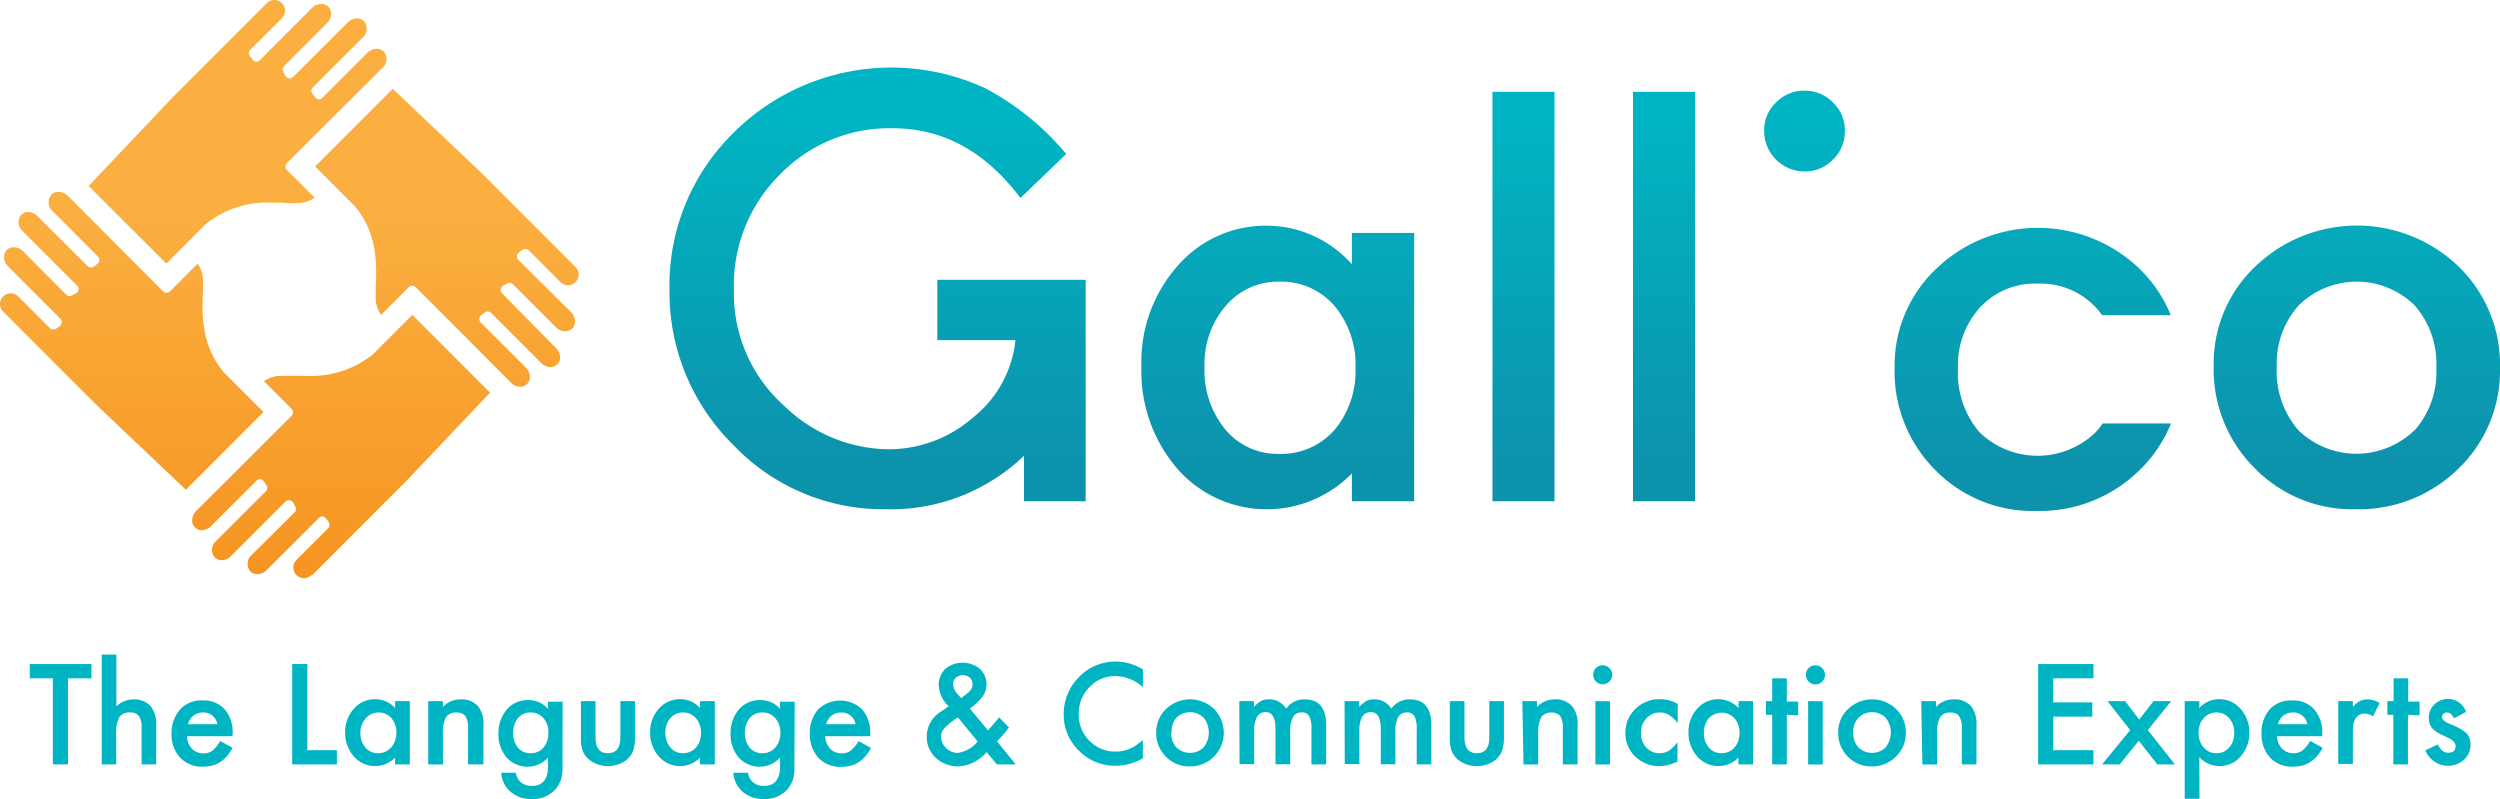
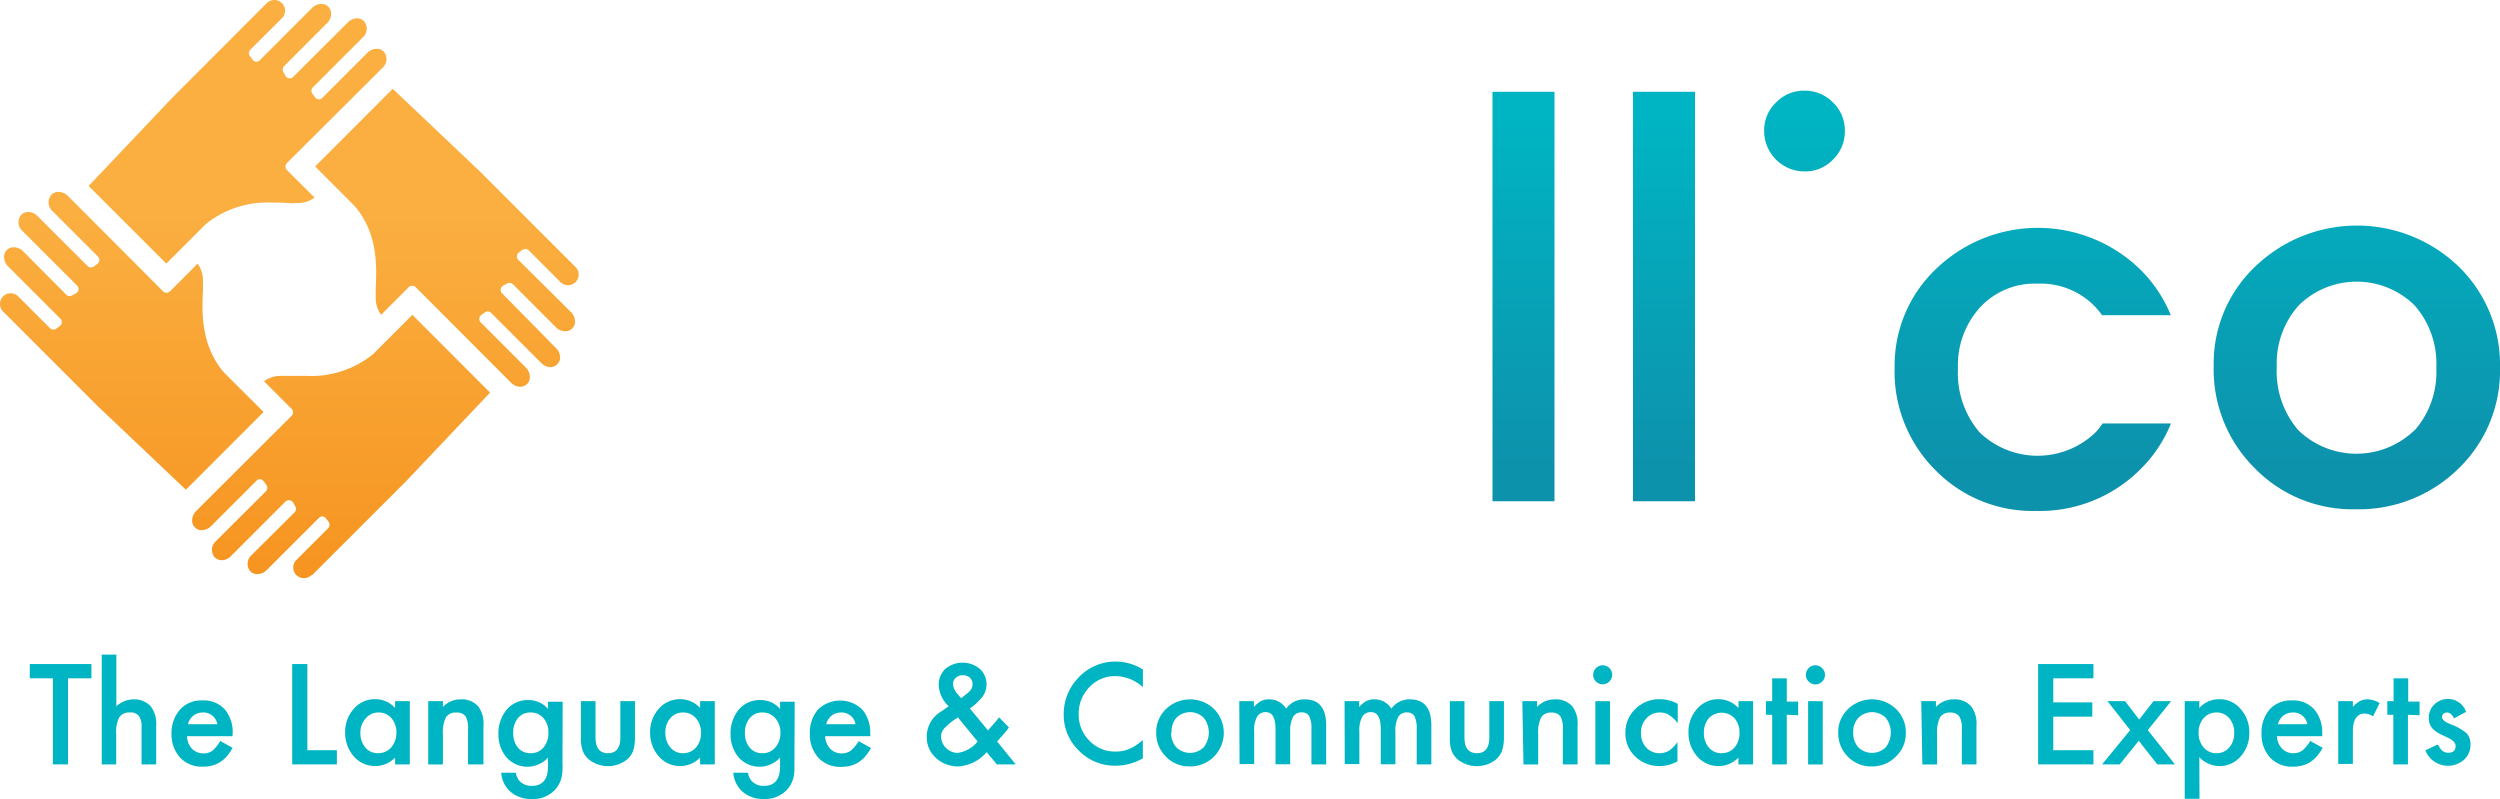
<svg xmlns="http://www.w3.org/2000/svg" xmlns:xlink="http://www.w3.org/1999/xlink" viewBox="0 0 283.79 90.7">
  <defs>
    <style>.a{fill:url(#a);}.b{fill:url(#b);}.c{fill:url(#c);}.d{fill:url(#d);}.e{fill:url(#e);}.f{fill:url(#f);}.g{fill:url(#h);}.h{fill:url(#i);}.i{fill:#00b5c3;}</style>
    <linearGradient id="a" x1="32.84" y1="-0.83" x2="32.84" y2="68.65" gradientUnits="userSpaceOnUse">
      <stop offset="0.36" stop-color="#faaf40" />
      <stop offset="1" stop-color="#f6921e" />
    </linearGradient>
    <linearGradient id="b" x1="99.63" y1="-9.68" x2="99.63" y2="52.82" gradientUnits="userSpaceOnUse">
      <stop offset="0.36" stop-color="#00b5c3" />
      <stop offset="1" stop-color="#0d92ac" />
    </linearGradient>
    <linearGradient id="c" x1="145.05" y1="-9.68" x2="145.05" y2="52.82" xlink:href="#b" />
    <linearGradient id="d" x1="172.94" y1="-9.68" x2="172.94" y2="52.82" xlink:href="#b" />
    <linearGradient id="e" x1="188.89" y1="-9.68" x2="188.89" y2="52.82" xlink:href="#b" />
    <linearGradient id="f" x1="204.84" y1="-9.68" x2="204.84" y2="52.82" xlink:href="#b" />
    <linearGradient id="h" x1="267.54" y1="-9.68" x2="267.54" y2="52.82" xlink:href="#b" />
    <linearGradient id="i" x1="230.75" y1="-9.68" x2="230.75" y2="52.82" xlink:href="#b" />
  </defs>
  <path class="a" d="M18.88,29.92l4.49-4.49A11.16,11.16,0,0,1,30.92,23c.64,0,1.23,0,1.74.05s.72,0,1,0h.15a3.19,3.19,0,0,0,1.9-.62l-3.14-3.13a.59.59,0,0,1-.16-.4.57.57,0,0,1,.16-.39L43.41,7.71a1.33,1.33,0,0,0,.15-1.86,1.1,1.1,0,0,0-.79-.31A1.49,1.49,0,0,0,41.7,6l-5.12,5.12a.57.57,0,0,1-.39.16h0a.55.55,0,0,1-.41-.22l-.29-.39a.56.56,0,0,1,0-.73l5.7-5.7a1.32,1.32,0,0,0,.13-1.84,1.13,1.13,0,0,0-.81-.32,1.48,1.48,0,0,0-1,.44L33.28,8.73a.51.51,0,0,1-.39.16h-.08a.56.56,0,0,1-.41-.29l-.24-.44a.55.55,0,0,1,.1-.66l4.86-4.87a1.5,1.5,0,0,0,.46-1,1.12,1.12,0,0,0-.31-.87,1.1,1.1,0,0,0-.79-.31,1.49,1.49,0,0,0-1.07.46L29.48,6.85a.57.57,0,0,1-.39.16h0a.53.53,0,0,1-.41-.23l-.29-.39a.56.56,0,0,1,0-.72L32,2.07a1.22,1.22,0,0,0,.36-.86A1.18,1.18,0,0,0,32,.36,1.2,1.2,0,0,0,31.15,0a1.24,1.24,0,0,0-.86.35L19.54,11.11l-9.48,10ZM21.1,55.59l8.82-8.82-4.49-4.48c-2.69-3.14-2.5-7-2.39-9.3,0-.46,0-.85,0-1.16a3.22,3.22,0,0,0-.61-1.9l-3.13,3.14a.59.59,0,0,1-.4.16h0a.55.55,0,0,1-.39-.16L7.71,22.24a1.54,1.54,0,0,0-1.07-.46,1.1,1.1,0,0,0-.79.31A1.33,1.33,0,0,0,6,24l5.12,5.12a.6.6,0,0,1,.16.44.54.54,0,0,1-.23.4l-.39.29a.51.51,0,0,1-.33.11.53.53,0,0,1-.39-.16l-5.71-5.7a1.46,1.46,0,0,0-1-.44,1.12,1.12,0,0,0-.81.32,1.3,1.3,0,0,0,.12,1.83l6.21,6.21a.58.58,0,0,1,.16.47.54.54,0,0,1-.29.41l-.44.24a.54.54,0,0,1-.27.07.53.53,0,0,1-.39-.16L2.63,28.53a1.53,1.53,0,0,0-1.06-.46,1.13,1.13,0,0,0-.8.31,1.14,1.14,0,0,0-.31.8,1.49,1.49,0,0,0,.46,1.06l5.93,5.93a.6.6,0,0,1,.16.44.57.57,0,0,1-.23.41l-.39.28a.51.51,0,0,1-.33.11.53.53,0,0,1-.39-.16l-3.6-3.6A1.21,1.21,0,1,0,.35,35.36L11.11,46.12Zm14.3,9.73L46.15,54.57l9.48-10-8.82-8.83-4.49,4.49a11.17,11.17,0,0,1-7.56,2.44c-.63,0-1.22,0-1.74,0l-1,0h-.15a3.19,3.19,0,0,0-1.9.61l3.13,3.13a.56.56,0,0,1,0,.79L22.27,58a1.57,1.57,0,0,0-.46,1,1.16,1.16,0,0,0,.32.87,1.07,1.07,0,0,0,.79.32A1.57,1.57,0,0,0,24,59.68l5.12-5.12a.52.52,0,0,1,.39-.17h0a.57.57,0,0,1,.41.23l.29.39a.57.57,0,0,1,0,.73l-5.71,5.7a1.3,1.3,0,0,0-.12,1.83,1.12,1.12,0,0,0,.81.32,1.46,1.46,0,0,0,1-.44l6.21-6.21a.59.59,0,0,1,.4-.16h.08a.61.61,0,0,1,.41.29l.24.44a.55.55,0,0,1-.1.66L28.57,63a1.32,1.32,0,0,0-.15,1.86,1.1,1.1,0,0,0,.79.31,1.51,1.51,0,0,0,1.07-.46l5.93-5.92a.52.52,0,0,1,.39-.17h0a.57.57,0,0,1,.41.23l.29.39a.56.56,0,0,1-.06.73l-3.6,3.6a1.21,1.21,0,0,0-.35.85,1.24,1.24,0,0,0,.35.86,1.23,1.23,0,0,0,1.72,0ZM59.84,43.58a1.1,1.1,0,0,0,.31-.79,1.54,1.54,0,0,0-.46-1.07L54.57,36.6a.56.56,0,0,1-.16-.43.55.55,0,0,1,.22-.41l.4-.29a.49.49,0,0,1,.33-.11.54.54,0,0,1,.39.16l5.7,5.7a1.47,1.47,0,0,0,1,.45,1.09,1.09,0,0,0,1.13-1.13,1.48,1.48,0,0,0-.44-1L57,33.3a.55.55,0,0,1,.13-.88l.44-.24a.48.48,0,0,1,.26-.07.59.59,0,0,1,.4.16l4.87,4.87a1.49,1.49,0,0,0,1.06.46,1.14,1.14,0,0,0,.8-.31,1.12,1.12,0,0,0,.31-.87,1.52,1.52,0,0,0-.46-1L58.84,29.5a.59.59,0,0,1-.16-.44.53.53,0,0,1,.22-.4l.4-.29a.57.57,0,0,1,.33-.11.59.59,0,0,1,.39.16l3.6,3.6a1.2,1.2,0,0,0,.86.36,1.18,1.18,0,0,0,.85-.36,1.2,1.2,0,0,0,0-1.71L54.58,19.56l-10-9.48L35.77,18.9l4.49,4.49c2.69,3.13,2.5,7,2.39,9.29,0,.46,0,.85,0,1.16a3.26,3.26,0,0,0,.61,1.9l3.14-3.14a.57.57,0,0,1,.79,0L58,43.43A1.5,1.5,0,0,0,59,43.9,1.13,1.13,0,0,0,59.84,43.58Z" />
-   <path class="b" d="M123.19,31.76H106.4v6.85h8.87a12.88,12.88,0,0,1-4.78,8.75A14.57,14.57,0,0,1,100.82,51,17.2,17.2,0,0,1,89.1,46.14a17.1,17.1,0,0,1-5.79-13.29,17.65,17.65,0,0,1,5.19-13,17.29,17.29,0,0,1,12.86-5.29q8.53,0,14.48,7.92l5.19-5A30.38,30.38,0,0,0,111.8,10a25.37,25.37,0,0,0-28.46,5A24.21,24.21,0,0,0,76,32.85a24.29,24.29,0,0,0,7.22,17.64,23.54,23.54,0,0,0,17.36,7.32,21.84,21.84,0,0,0,15.66-6.07V56.9h7V31.79h-.08Z" />
-   <path class="c" d="M153.46,30a12.94,12.94,0,0,0-9.54-4.38,13.22,13.22,0,0,0-10.25,4.57,16.42,16.42,0,0,0-4.1,11.42,16.92,16.92,0,0,0,4.1,11.63,13.5,13.5,0,0,0,19.79.5V56.9h7.07V26.44h-7.07Zm-2,18.83a8,8,0,0,1-6.31,2.69,7.69,7.69,0,0,1-6.07-2.78,10.59,10.59,0,0,1-2.35-7.13,10.14,10.14,0,0,1,2.41-6.89,7.8,7.8,0,0,1,6.07-2.75,8,8,0,0,1,6.25,2.72,10.42,10.42,0,0,1,2.41,7.07A10.38,10.38,0,0,1,151.49,48.8Z" />
  <rect class="d" x="169.42" y="10.42" width="7.04" height="46.48" />
  <rect class="e" x="185.37" y="10.42" width="7.04" height="46.48" />
  <path class="f" d="M204.82,10.29a4.39,4.39,0,0,0-3.22,1.35,4.33,4.33,0,0,0-1.34,3.19,4.59,4.59,0,0,0,4.59,4.63,4.33,4.33,0,0,0,3.23-1.35,4.44,4.44,0,0,0,1.34-3.25,4.34,4.34,0,0,0-1.34-3.22A4.45,4.45,0,0,0,204.82,10.29Z" />
  <rect class="f" x="201.32" y="26.44" width="7.04" height="30.46" />
  <path class="g" d="M279.09,30.25a16.66,16.66,0,0,0-23.08,0,15.14,15.14,0,0,0-4.72,11.23,15.78,15.78,0,0,0,4.63,11.64,15.5,15.5,0,0,0,11.48,4.69,16.12,16.12,0,0,0,11.66-4.6,15.43,15.43,0,0,0,4.73-11.48A15.53,15.53,0,0,0,279.09,30.25Zm-5,18.58a9.48,9.48,0,0,1-13.2,0,10.25,10.25,0,0,1-2.44-7.22,9.84,9.84,0,0,1,2.5-6.95,9.37,9.37,0,0,1,13.14,0,10,10,0,0,1,2.47,7.1A10,10,0,0,1,274.12,48.83Z" />
  <path class="h" d="M237.9,49.06a9.48,9.48,0,0,1-13.2,0,10.34,10.34,0,0,1-2.44-7.23,9.76,9.76,0,0,1,2.51-6.94,8.46,8.46,0,0,1,6.53-2.69,8.57,8.57,0,0,1,6.6,2.69,8.75,8.75,0,0,1,.72.89h7.8a15.48,15.48,0,0,0-3.55-5.27,16.66,16.66,0,0,0-23.08,0,15.12,15.12,0,0,0-4.72,11.22,15.77,15.77,0,0,0,4.63,11.64A15.46,15.46,0,0,0,231.18,58a16.12,16.12,0,0,0,11.66-4.6,15.38,15.38,0,0,0,3.6-5.33h-7.76A9.17,9.17,0,0,1,237.9,49.06Z" />
  <path class="i" d="M7.72,77v9.77H6V77H3.38V75.38h7V77Z" />
  <path class="i" d="M11.55,74.31h1.66v5.87a2.85,2.85,0,0,1,1.95-.79,2.51,2.51,0,0,1,1.95.79,3.2,3.2,0,0,1,.62,2.19v4.4H16.07V82.52a2,2,0,0,0-.31-1.25,1.16,1.16,0,0,0-1-.39,1.34,1.34,0,0,0-1.22.54,3.62,3.62,0,0,0-.35,1.88v3.47H11.55Z" />
  <path class="i" d="M26.38,83.57H21.23A2.16,2.16,0,0,0,21.8,85a1.79,1.79,0,0,0,1.31.52,1.67,1.67,0,0,0,1-.3A4.19,4.19,0,0,0,25,84.11l1.4.78a5.15,5.15,0,0,1-.68,1,3.64,3.64,0,0,1-.78.65,3,3,0,0,1-.89.37,4.3,4.3,0,0,1-1,.12,3.41,3.41,0,0,1-2.58-1,3.9,3.9,0,0,1-1-2.76,4,4,0,0,1,1-2.76,3.22,3.22,0,0,1,2.52-1,3.21,3.21,0,0,1,2.51,1,4,4,0,0,1,.91,2.78Zm-1.71-1.36A1.59,1.59,0,0,0,23,80.88a1.8,1.8,0,0,0-.57.1,1.59,1.59,0,0,0-.48.26,1.9,1.9,0,0,0-.38.42,1.93,1.93,0,0,0-.23.55Z" />
  <path class="i" d="M34.89,75.38v9.78h3.35v1.61H33.17V75.38Z" />
  <path class="i" d="M44.85,79.59h1.67v7.18H44.85V86a3.18,3.18,0,0,1-4.67-.12,4,4,0,0,1-1-2.74,3.92,3.92,0,0,1,1-2.7,3.13,3.13,0,0,1,2.42-1.07,3,3,0,0,1,2.25,1Zm-3.94,3.57a2.53,2.53,0,0,0,.55,1.68,1.82,1.82,0,0,0,1.44.66,1.93,1.93,0,0,0,1.49-.64A2.5,2.5,0,0,0,45,83.19a2.47,2.47,0,0,0-.56-1.66,1.88,1.88,0,0,0-1.48-.65,1.84,1.84,0,0,0-1.43.65A2.4,2.4,0,0,0,40.91,83.16Z" />
  <path class="i" d="M48.61,79.59h1.67v.66a2.69,2.69,0,0,1,2-.86,2.48,2.48,0,0,1,2,.79,3.22,3.22,0,0,1,.6,2.19v4.4H53.13v-4a2.61,2.61,0,0,0-.29-1.47,1.2,1.2,0,0,0-1.05-.41,1.28,1.28,0,0,0-1.17.54,3.72,3.72,0,0,0-.34,1.88v3.47H48.61Z" />
  <path class="i" d="M63.85,86.6a8,8,0,0,1,0,.9,5.65,5.65,0,0,1-.09.68,3.13,3.13,0,0,1-.69,1.4,3.38,3.38,0,0,1-2.68,1.12A3.56,3.56,0,0,1,58,89.92a3.11,3.11,0,0,1-1.1-2.2h1.66a2,2,0,0,0,.32.82,1.8,1.8,0,0,0,1.5.67c1.22,0,1.83-.75,1.83-2.24V86a3.17,3.17,0,0,1-4.69,0,4,4,0,0,1-.94-2.7,4.15,4.15,0,0,1,.88-2.67,3.06,3.06,0,0,1,2.49-1.16,2.89,2.89,0,0,1,2.26,1v-.81h1.66Zm-1.6-3.41a2.39,2.39,0,0,0-.56-1.67,1.84,1.84,0,0,0-1.45-.64,1.77,1.77,0,0,0-1.49.7,2.54,2.54,0,0,0-.49,1.62,2.51,2.51,0,0,0,.49,1.61,1.78,1.78,0,0,0,1.49.69,1.82,1.82,0,0,0,1.5-.7A2.46,2.46,0,0,0,62.25,83.19Z" />
  <path class="i" d="M67.6,79.59v4.12c0,1.19.47,1.79,1.41,1.79s1.41-.6,1.41-1.79V79.59h1.66v4.16a4.74,4.74,0,0,1-.21,1.49,2.56,2.56,0,0,1-.72,1,3.49,3.49,0,0,1-4.27,0,2.49,2.49,0,0,1-.73-1,4.06,4.06,0,0,1-.21-1.49V79.59Z" />
  <path class="i" d="M79.47,79.59h1.67v7.18H79.47V86a3.18,3.18,0,0,1-4.67-.12,4,4,0,0,1-1-2.74,3.91,3.91,0,0,1,1-2.7,3.14,3.14,0,0,1,2.42-1.07,3,3,0,0,1,2.25,1Zm-3.94,3.57a2.49,2.49,0,0,0,.56,1.68,1.79,1.79,0,0,0,1.43.66A1.93,1.93,0,0,0,79,84.86a2.45,2.45,0,0,0,.57-1.67A2.43,2.43,0,0,0,79,81.53a1.88,1.88,0,0,0-1.48-.65,1.84,1.84,0,0,0-1.43.65A2.4,2.4,0,0,0,75.53,83.16Z" />
  <path class="i" d="M90.18,86.6q0,.51,0,.9a5.65,5.65,0,0,1-.09.68,3.13,3.13,0,0,1-.69,1.4,3.4,3.4,0,0,1-2.68,1.12,3.56,3.56,0,0,1-2.37-.78,3.16,3.16,0,0,1-1.11-2.2h1.67a1.88,1.88,0,0,0,.32.82,1.79,1.79,0,0,0,1.5.67c1.22,0,1.82-.75,1.82-2.24V86a3.16,3.16,0,0,1-4.68,0,4,4,0,0,1-.94-2.7,4.2,4.2,0,0,1,.87-2.67,3.07,3.07,0,0,1,2.5-1.16,2.87,2.87,0,0,1,2.25,1v-.81h1.66Zm-1.59-3.41A2.44,2.44,0,0,0,88,81.52a1.84,1.84,0,0,0-1.45-.64,1.77,1.77,0,0,0-1.49.7,2.55,2.55,0,0,0-.5,1.62,2.52,2.52,0,0,0,.5,1.61,1.78,1.78,0,0,0,1.49.69,1.83,1.83,0,0,0,1.5-.7A2.46,2.46,0,0,0,88.59,83.19Z" />
  <path class="i" d="M98.82,83.57H93.67A2.22,2.22,0,0,0,94.25,85a1.77,1.77,0,0,0,1.31.52,1.67,1.67,0,0,0,1-.3,4.19,4.19,0,0,0,.91-1.09l1.4.78a5.69,5.69,0,0,1-.69,1,3.85,3.85,0,0,1-.77.65,3.16,3.16,0,0,1-.89.37,4.3,4.3,0,0,1-1,.12,3.42,3.42,0,0,1-2.59-1,3.89,3.89,0,0,1-1-2.76,4,4,0,0,1,.94-2.76,3.61,3.61,0,0,1,5,0,4,4,0,0,1,.91,2.78Zm-1.7-1.36a1.6,1.6,0,0,0-1.68-1.33,1.69,1.69,0,0,0-.56.1,1.77,1.77,0,0,0-.49.26,1.86,1.86,0,0,0-.37.42,2.29,2.29,0,0,0-.24.55Z" />
  <path class="i" d="M110.1,80.43l2.05,2.48.06-.07.63-.71c.2-.23.39-.46.57-.7l1.12,1.15q-.21.3-.54.69l-.8.9,2.11,2.6h-2.14L112,85.38A4.57,4.57,0,0,1,108.77,87a3.68,3.68,0,0,1-2.57-1,3.17,3.17,0,0,1-1-2.41,3.33,3.33,0,0,1,1.64-2.83l.74-.51,0,0,.11-.08a3.49,3.49,0,0,1-1.13-2.37,2.49,2.49,0,0,1,.75-1.87,3.06,3.06,0,0,1,3.92,0,2.39,2.39,0,0,1,.34,3.1A6.86,6.86,0,0,1,110.1,80.43Zm-1.37,1-.09.07a7.78,7.78,0,0,0-1.44,1.17,1.45,1.45,0,0,0-.38.94,1.93,1.93,0,0,0,1.87,1.86,3.54,3.54,0,0,0,2.29-1.3Zm.37-2.18.14-.1.6-.47a2.13,2.13,0,0,0,.34-.35,1.06,1.06,0,0,0,.22-.67,1,1,0,0,0-.3-.73,1.17,1.17,0,0,0-.82-.28,1.12,1.12,0,0,0-.78.29.87.87,0,0,0-.31.7,1.6,1.6,0,0,0,.39,1l.43.51Z" />
  <path class="i" d="M129.74,76v2a4.77,4.77,0,0,0-3.08-1.25,3.93,3.93,0,0,0-3,1.26,4.25,4.25,0,0,0-1.21,3.07,4.14,4.14,0,0,0,1.21,3,4,4,0,0,0,3,1.23,3.62,3.62,0,0,0,1.54-.3,4.37,4.37,0,0,0,.73-.39,9,9,0,0,0,.8-.61v2.07a6.15,6.15,0,0,1-3.1.84,5.7,5.7,0,0,1-4.16-1.71,5.61,5.61,0,0,1-1.72-4.14,5.88,5.88,0,0,1,1.43-3.88,5.76,5.76,0,0,1,4.59-2.09A5.84,5.84,0,0,1,129.74,76Z" />
  <path class="i" d="M131.25,83.13a3.59,3.59,0,0,1,1.12-2.65,3.93,3.93,0,0,1,5.44,0,3.84,3.84,0,0,1,0,5.4A3.8,3.8,0,0,1,135.05,87a3.63,3.63,0,0,1-2.7-1.11A3.72,3.72,0,0,1,131.25,83.13Zm1.7,0a2.39,2.39,0,0,0,.58,1.7,2.22,2.22,0,0,0,3.11,0,2.71,2.71,0,0,0,0-3.35,2.2,2.2,0,0,0-3.1,0A2.32,2.32,0,0,0,133,83.16Z" />
  <path class="i" d="M140.68,79.59h1.66v.66a3.57,3.57,0,0,1,.81-.68,2,2,0,0,1,.91-.18A2.2,2.2,0,0,1,146,80.45a2.47,2.47,0,0,1,2.11-1.06q2.43,0,2.43,2.94v4.44h-1.67v-4a3.05,3.05,0,0,0-.25-1.46.9.9,0,0,0-.84-.44,1.08,1.08,0,0,0-1,.52,3.33,3.33,0,0,0-.32,1.66v3.71h-1.67v-4c0-1.28-.36-1.92-1.1-1.92a1.1,1.1,0,0,0-1,.53,3.2,3.2,0,0,0-.32,1.65v3.71h-1.66Z" />
  <path class="i" d="M152.63,79.59h1.66v.66a3.58,3.58,0,0,1,.82-.68,2,2,0,0,1,.9-.18,2.2,2.2,0,0,1,1.93,1.06,2.49,2.49,0,0,1,2.12-1.06c1.61,0,2.42,1,2.42,2.94v4.44h-1.66v-4a3.18,3.18,0,0,0-.25-1.46.93.93,0,0,0-.85-.44,1.09,1.09,0,0,0-1,.52,3.33,3.33,0,0,0-.32,1.66v3.71h-1.66v-4q0-1.92-1.11-1.92a1.1,1.1,0,0,0-1,.53,3.2,3.2,0,0,0-.32,1.65v3.71h-1.66Z" />
  <path class="i" d="M166.24,79.59v4.12c0,1.19.47,1.79,1.41,1.79s1.41-.6,1.41-1.79V79.59h1.66v4.16a4.73,4.73,0,0,1-.22,1.49,2.53,2.53,0,0,1-.71,1,3.5,3.5,0,0,1-4.28,0,2.69,2.69,0,0,1-.73-1,4.33,4.33,0,0,1-.2-1.49V79.59Z" />
  <path class="i" d="M172.81,79.59h1.67v.66a2.69,2.69,0,0,1,2-.86,2.48,2.48,0,0,1,2,.79,3.22,3.22,0,0,1,.6,2.19v4.4h-1.67v-4a2.61,2.61,0,0,0-.29-1.47,1.2,1.2,0,0,0-1-.41,1.28,1.28,0,0,0-1.17.54,3.72,3.72,0,0,0-.34,1.88v3.47h-1.67Z" />
  <path class="i" d="M180.85,76.6a1.08,1.08,0,0,1,2.16,0,1.09,1.09,0,0,1-1.08,1.08,1.08,1.08,0,0,1-1.08-1.09Zm1.91,3v7.18H181.1V79.59Z" />
  <path class="i" d="M190.45,79.9v2.2a4.06,4.06,0,0,0-1-.95,1.94,1.94,0,0,0-1-.27,2,2,0,0,0-1.55.66,2.29,2.29,0,0,0-.62,1.65,2.36,2.36,0,0,0,.59,1.66,2,2,0,0,0,1.55.65,2.12,2.12,0,0,0,1-.26,4.08,4.08,0,0,0,1-1v2.19a4.35,4.35,0,0,1-2,.53,3.87,3.87,0,0,1-2.79-1.08,3.58,3.58,0,0,1-1.12-2.69,3.65,3.65,0,0,1,1.14-2.72,3.84,3.84,0,0,1,2.78-1.1A4.17,4.17,0,0,1,190.45,79.9Z" />
  <path class="i" d="M197.36,79.59H199v7.18h-1.66V86a3.18,3.18,0,0,1-4.67-.12,4,4,0,0,1-1-2.74,3.87,3.87,0,0,1,1-2.7,3.13,3.13,0,0,1,2.42-1.07,3.07,3.07,0,0,1,2.25,1Zm-3.94,3.57a2.48,2.48,0,0,0,.55,1.68,1.82,1.82,0,0,0,1.43.66,1.91,1.91,0,0,0,1.49-.64,2.45,2.45,0,0,0,.57-1.67,2.43,2.43,0,0,0-.57-1.66,2,2,0,0,0-2.91,0A2.44,2.44,0,0,0,193.42,83.16Z" />
  <path class="i" d="M202.83,81.14v5.63h-1.66V81.14h-.71V79.59h.71V77h1.66v2.64h1.29v1.55Z" />
  <path class="i" d="M205,76.6a1.07,1.07,0,0,1,1.84-.75,1,1,0,0,1,.32.76,1,1,0,0,1-.32.76,1,1,0,0,1-.76.32,1,1,0,0,1-.76-.32A1,1,0,0,1,205,76.6Zm1.91,3v7.18h-1.66V79.59Z" />
  <path class="i" d="M208.67,83.13a3.55,3.55,0,0,1,1.12-2.65,3.93,3.93,0,0,1,5.44,0,3.64,3.64,0,0,1,1.11,2.7,3.6,3.6,0,0,1-1.12,2.7A3.76,3.76,0,0,1,212.47,87a3.67,3.67,0,0,1-2.71-1.11A3.75,3.75,0,0,1,208.67,83.13Zm1.7,0a2.39,2.39,0,0,0,.58,1.7,2.22,2.22,0,0,0,3.11,0,2.71,2.71,0,0,0,0-3.35,2.2,2.2,0,0,0-3.1,0A2.32,2.32,0,0,0,210.37,83.16Z" />
  <path class="i" d="M218.09,79.59h1.67v.66a2.71,2.71,0,0,1,2-.86,2.48,2.48,0,0,1,2,.79,3.22,3.22,0,0,1,.6,2.19v4.4h-1.66v-4a2.6,2.6,0,0,0-.3-1.47,1.2,1.2,0,0,0-1-.41,1.28,1.28,0,0,0-1.17.54,3.72,3.72,0,0,0-.34,1.88v3.47h-1.67Z" />
  <path class="i" d="M237.64,77h-4.56v2.73h4.43v1.62h-4.43v3.81h4.56v1.61h-6.28V75.38h6.28Z" />
  <path class="i" d="M241.81,82.88l-2.58-3.29h2l1.6,2.09,1.63-2.09h2l-2.65,3.29,3.08,3.89h-2l-2.11-2.68-2.16,2.68h-2Z" />
  <path class="i" d="M249.68,90.68H248V79.59h1.66v.78a3,3,0,0,1,2.22-1,3.11,3.11,0,0,1,2.45,1.09,3.92,3.92,0,0,1,1,2.74,3.87,3.87,0,0,1-1,2.69,3.14,3.14,0,0,1-4.67.06Zm3.94-7.46a2.44,2.44,0,0,0-.56-1.68,1.8,1.8,0,0,0-1.43-.66,1.91,1.91,0,0,0-1.48.64,2.4,2.4,0,0,0-.57,1.67,2.43,2.43,0,0,0,.57,1.66,1.85,1.85,0,0,0,1.47.65,1.82,1.82,0,0,0,1.43-.65A2.4,2.4,0,0,0,253.62,83.22Z" />
  <path class="i" d="M263.62,83.57h-5.15a2.16,2.16,0,0,0,.58,1.41,1.75,1.75,0,0,0,1.3.52,1.7,1.7,0,0,0,1-.3,4.19,4.19,0,0,0,.9-1.09l1.41.78a5.69,5.69,0,0,1-.69,1,3.85,3.85,0,0,1-.77.65,3.22,3.22,0,0,1-.9.37,4.24,4.24,0,0,1-1,.12,3.41,3.41,0,0,1-2.58-1,3.89,3.89,0,0,1-1-2.76,4,4,0,0,1,.94-2.76,3.25,3.25,0,0,1,2.52-1,3.2,3.2,0,0,1,2.51,1,4,4,0,0,1,.92,2.78Zm-1.7-1.36a1.6,1.6,0,0,0-1.68-1.33,1.8,1.8,0,0,0-.57.1,1.72,1.72,0,0,0-.48.26,1.64,1.64,0,0,0-.37.42,1.7,1.7,0,0,0-.24.55Z" />
  <path class="i" d="M265.43,79.59h1.66v.64a3.27,3.27,0,0,1,.82-.66,1.87,1.87,0,0,1,.85-.18,2.68,2.68,0,0,1,1.37.42l-.76,1.52a1.6,1.6,0,0,0-.92-.33c-.9,0-1.36.68-1.36,2v3.72h-1.66Z" />
  <path class="i" d="M273.34,81.14v5.63h-1.66V81.14H271V79.59h.71V77h1.66v2.64h1.29v1.55Z" />
  <path class="i" d="M279.94,80.81l-1.37.73q-.33-.66-.81-.66a.56.56,0,0,0-.39.15.5.5,0,0,0-.16.39q0,.4,1,.81a5.82,5.82,0,0,1,1.78,1,1.81,1.81,0,0,1,.45,1.29,2.24,2.24,0,0,1-.76,1.74,2.75,2.75,0,0,1-4.36-1.09l1.41-.66a3.83,3.83,0,0,0,.45.66,1.07,1.07,0,0,0,.73.28c.56,0,.84-.26.84-.77,0-.3-.22-.57-.65-.83l-.5-.24-.51-.24a3.23,3.23,0,0,1-1-.71,1.76,1.76,0,0,1-.38-1.16,2.07,2.07,0,0,1,.64-1.55,2.25,2.25,0,0,1,1.6-.61A2.17,2.17,0,0,1,279.94,80.81Z" />
</svg>